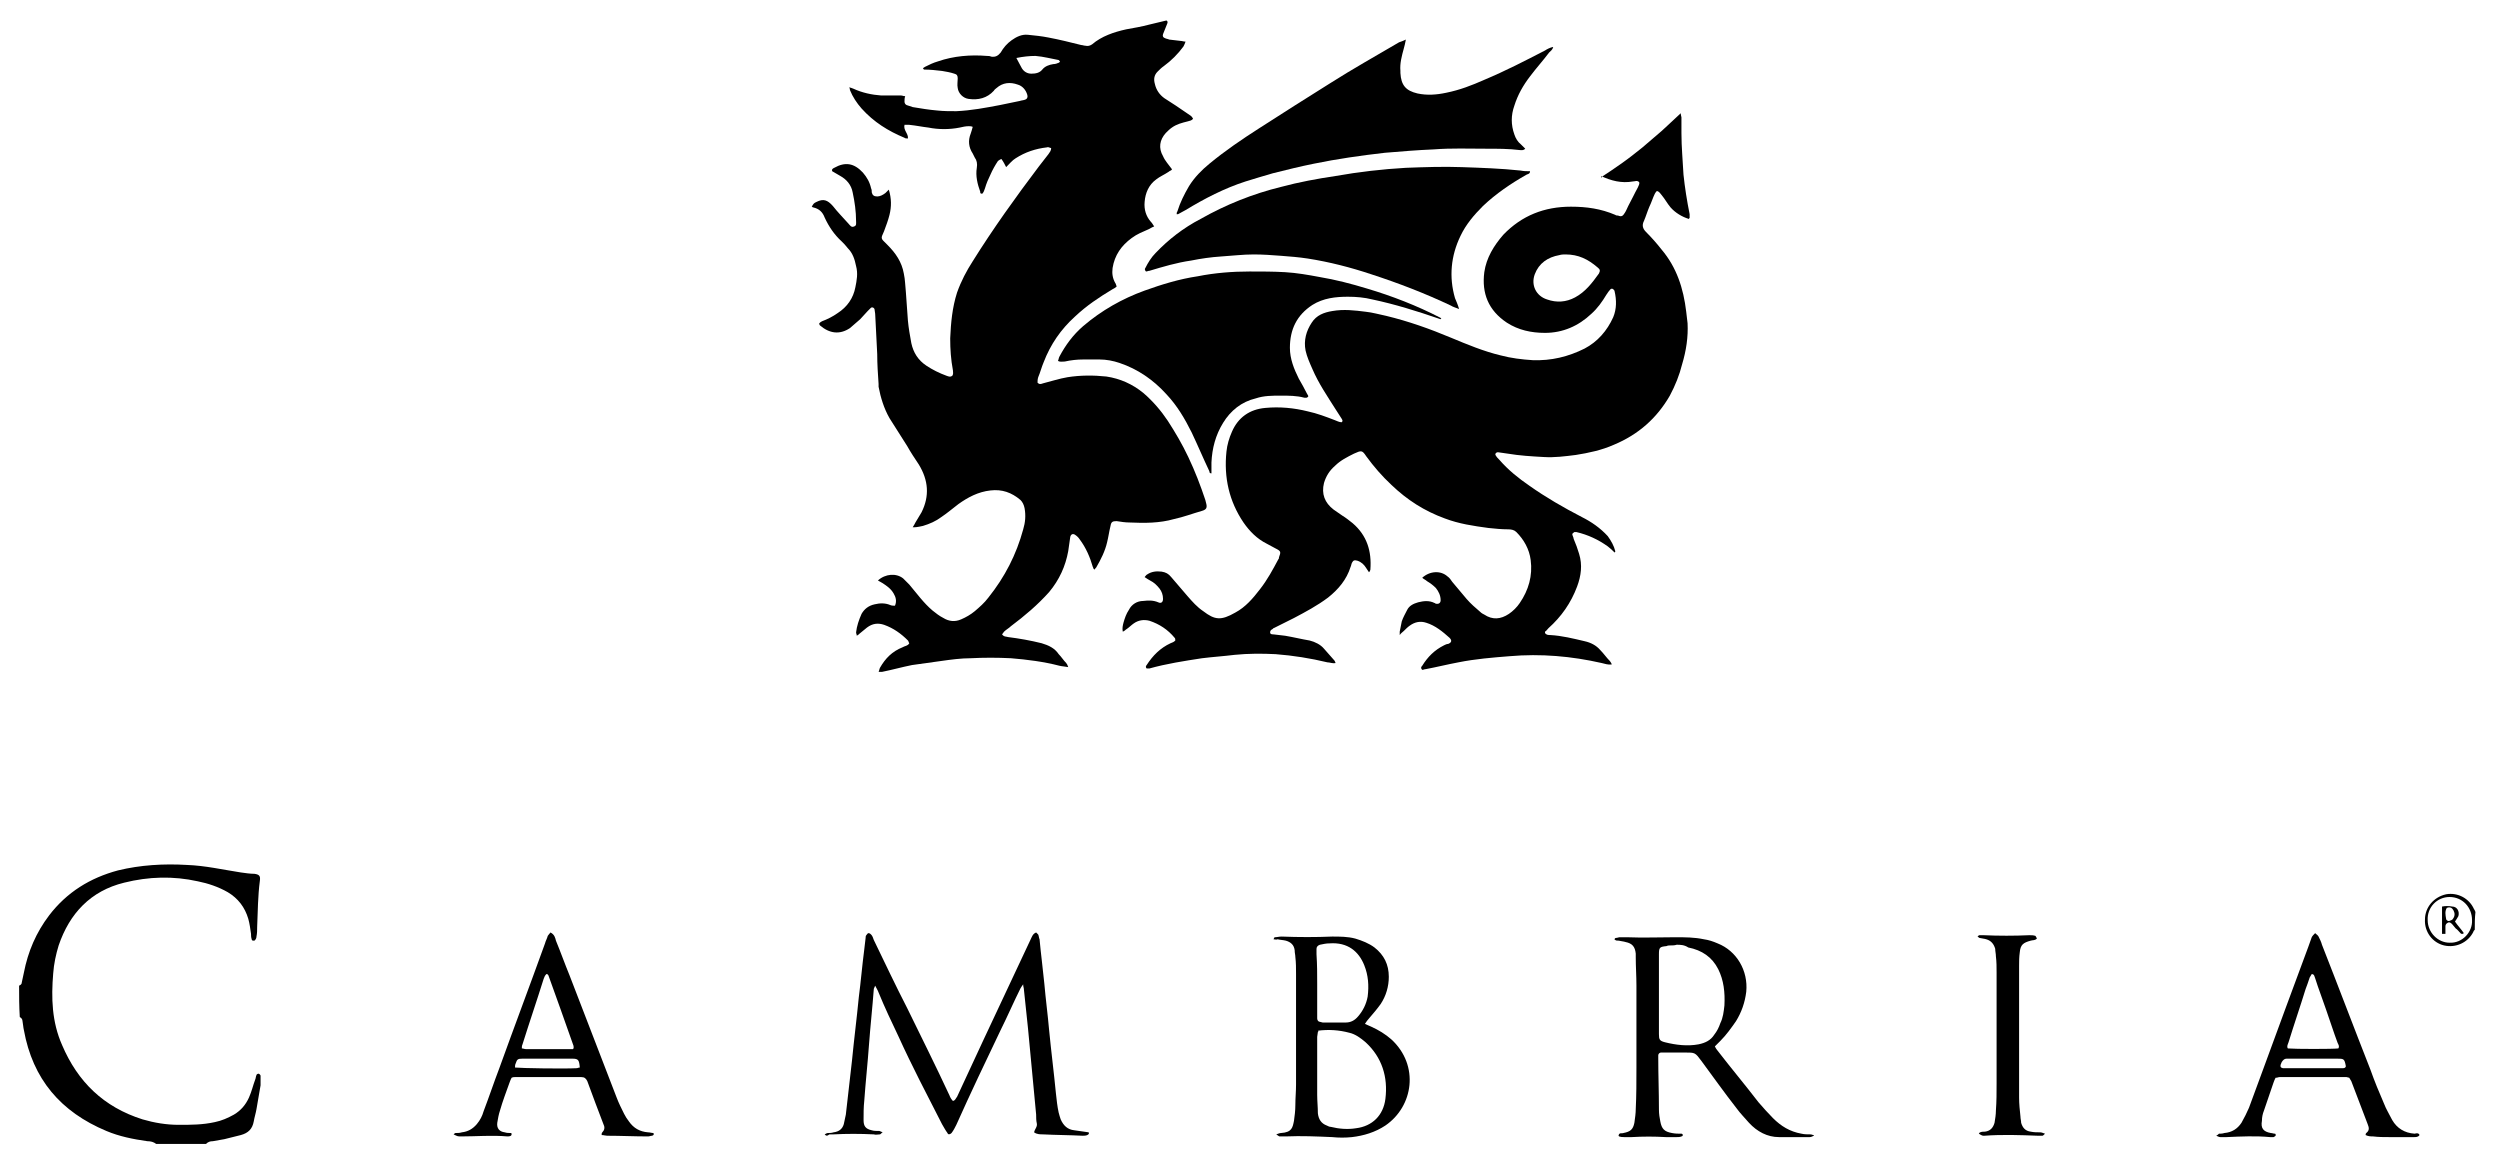
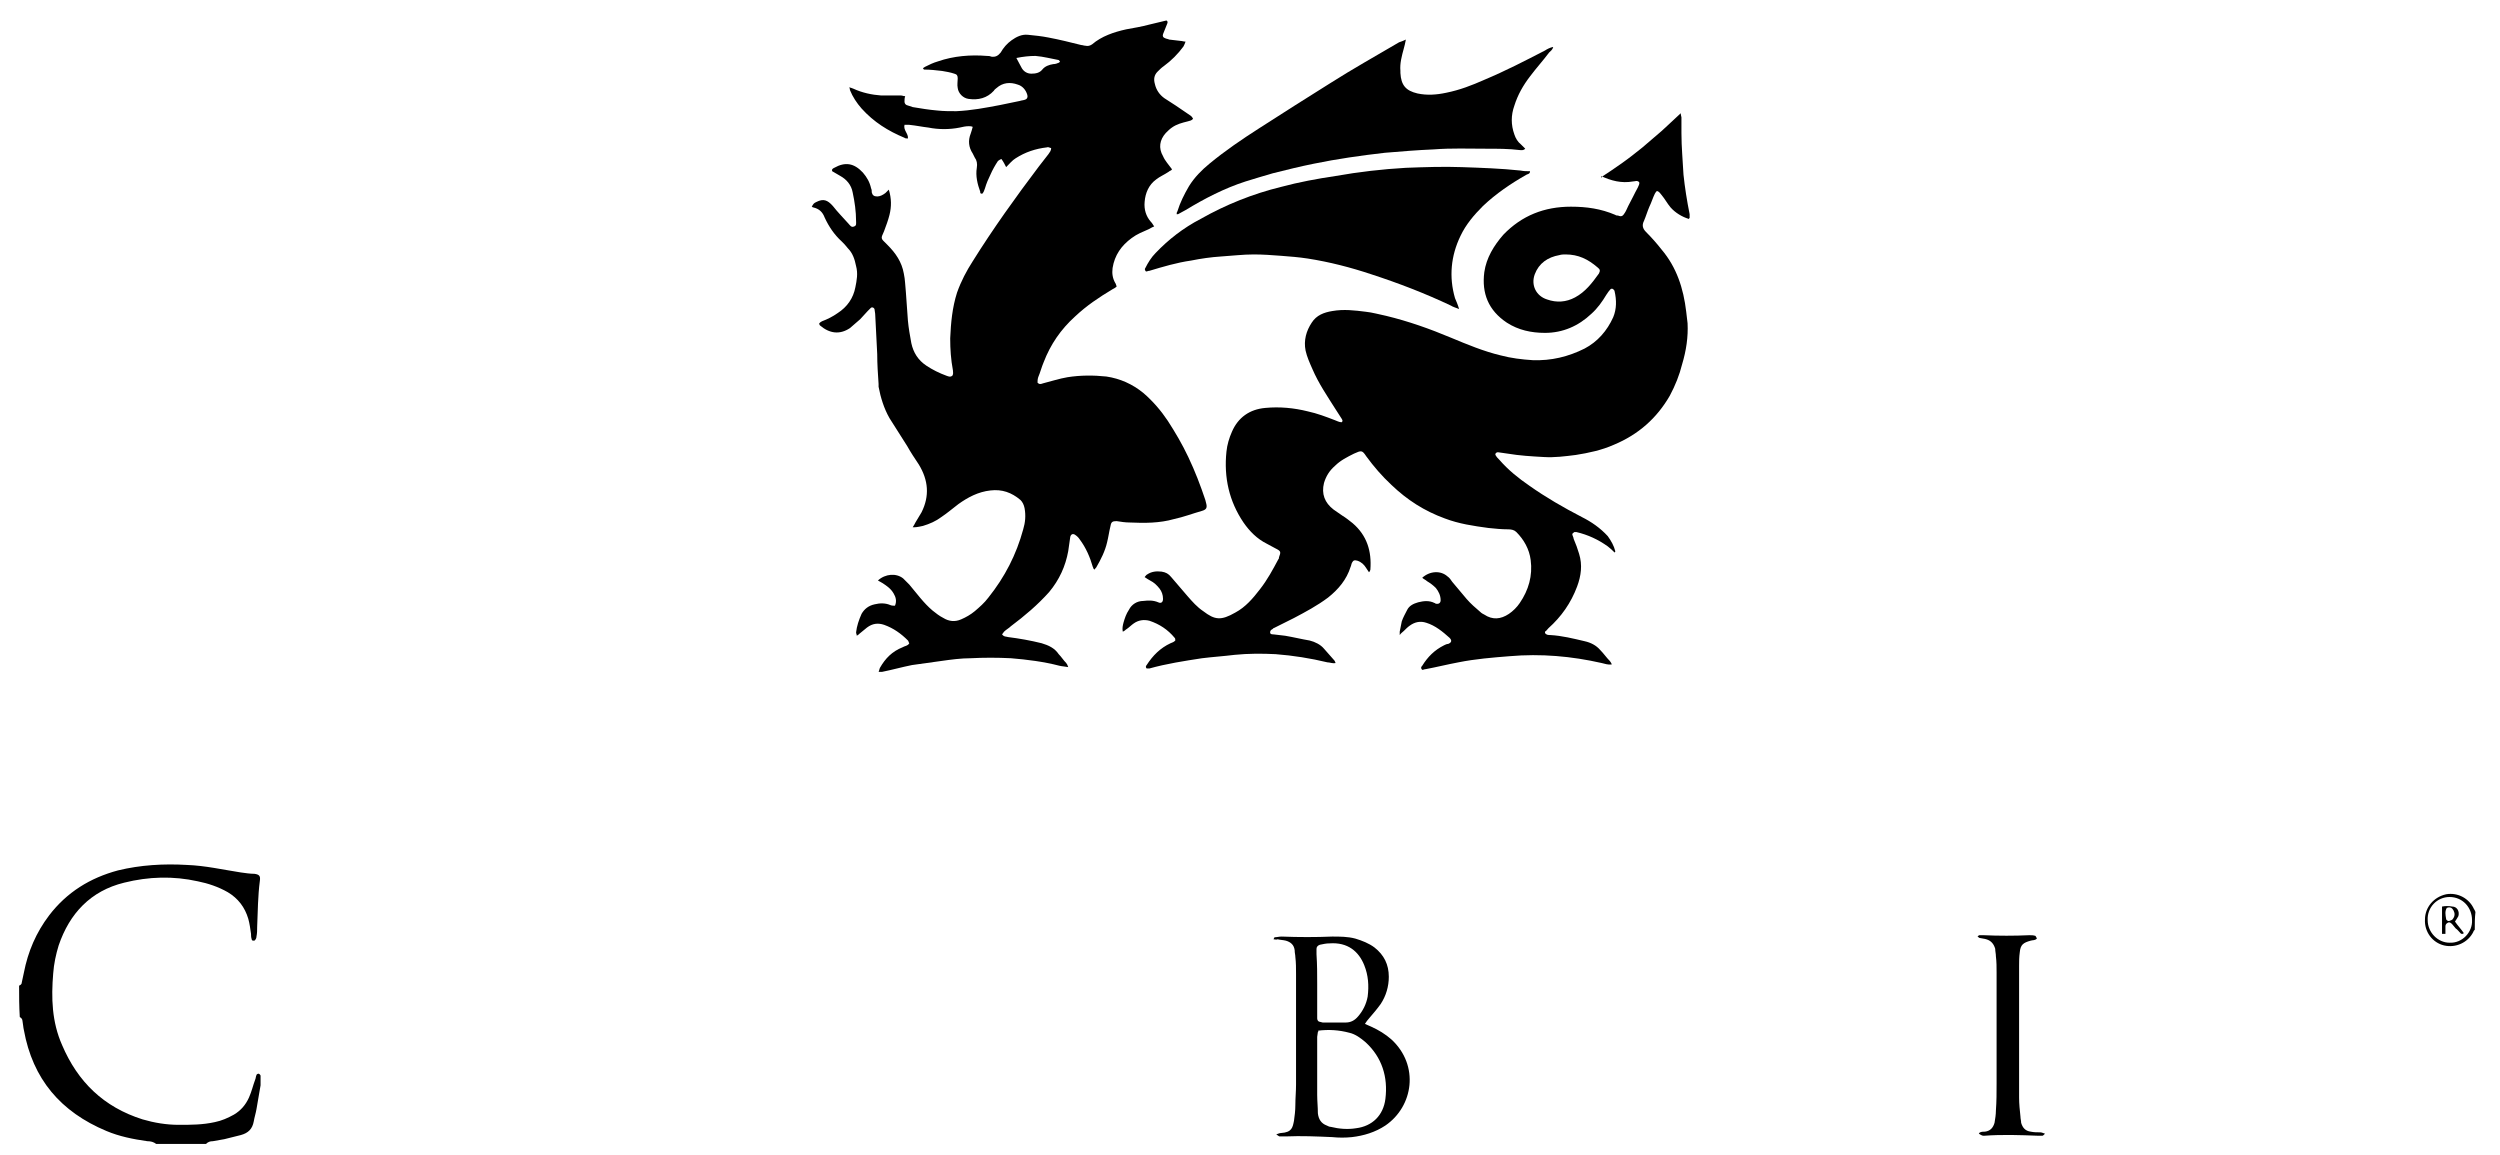
<svg xmlns="http://www.w3.org/2000/svg" version="1.1" id="Layer_1" x="0px" y="0px" viewBox="0 0 366.5 169.3" style="enable-background:new 0 0 366.5 169.3;" xml:space="preserve">
  <path d="M2.8,144.5c0.2-0.1,0.4-0.2,0.4-0.5c0.1-0.5,0.2-0.9,0.3-1.4c0.6-3.1,1.8-5.9,3.7-8.4c2.6-3.4,6-5.5,10.1-6.6  c3.3-0.8,6.7-1,10.1-0.8c2.7,0.1,5.3,0.7,7.9,1.1c0.7,0.1,1.4,0.2,2,0.2c0.7,0.1,0.9,0.3,0.8,1c-0.3,2.3-0.3,4.5-0.4,6.8  c0,0.5,0,0.9-0.1,1.4c0,0.2-0.1,0.4-0.2,0.5c0,0.1-0.2,0.1-0.3,0.1c-0.1,0-0.2-0.1-0.2-0.2c-0.1-0.3-0.1-0.6-0.1-0.8  c-0.1-0.7-0.2-1.5-0.4-2.2c-0.5-1.7-1.5-3-3-3.9c-1.4-0.8-2.9-1.3-4.4-1.6c-3.6-0.8-7.2-0.7-10.8,0.2c-4.9,1.2-8,4.5-9.6,9.2  c-0.4,1.3-0.7,2.7-0.8,4.1c-0.3,3.6-0.2,7.1,1.3,10.5c2.3,5.4,6.1,9.1,11.8,10.9c1.7,0.5,3.5,0.8,5.3,0.8c1.8,0,3.5,0,5.3-0.4  c1-0.2,1.9-0.6,2.8-1.1c1-0.6,1.7-1.4,2.2-2.5c0.4-0.9,0.6-1.8,0.9-2.6c0.1-0.2,0.1-0.5,0.2-0.7c0-0.1,0.2-0.2,0.3-0.2  c0.1,0,0.3,0.2,0.3,0.3c0,0.5,0,0.9,0,1.4c-0.2,1.2-0.4,2.3-0.6,3.5c-0.1,0.6-0.3,1.2-0.4,1.8c-0.2,1.1-0.8,1.7-1.9,2  c-0.8,0.2-1.6,0.4-2.4,0.6c-0.6,0.1-1.1,0.2-1.7,0.3c-0.4,0-0.7,0.1-1,0.4c-2.4,0-4.9,0-7.3,0c-0.4-0.3-0.8-0.4-1.3-0.4  c-2.1-0.3-4.1-0.7-6-1.5c-6.7-2.8-10.8-7.6-12.1-14.8c-0.1-0.4-0.1-0.8-0.2-1.3c0-0.3-0.2-0.5-0.4-0.6C2.8,147.5,2.8,146,2.8,144.5z  " />
  <path d="M362.8,136.3c-0.1,0.1-0.2,0.2-0.2,0.3c-0.8,1.6-2.6,2.4-4.3,2c-1.7-0.4-2.9-2-2.8-3.8c0-1.8,1.3-3.3,3.1-3.7  c1.7-0.3,3.4,0.6,4.1,2.2c0.1,0.1,0.1,0.2,0.2,0.4C362.8,134.6,362.8,135.4,362.8,136.3z M362.4,134.9c0-1.9-1.4-3.4-3.3-3.4  c-1.8,0-3.3,1.5-3.2,3.4c0,1.8,1.5,3.3,3.2,3.3C361,138.3,362.5,136.6,362.4,134.9z" />
  <path d="M133.8,77.3c0.2-0.3,0.3-0.5,0.4-0.7c0.3-0.5,0.6-1,0.9-1.5c1.2-2.4,1-4.7-0.4-7c-0.6-0.9-1.2-1.8-1.7-2.7  c-0.9-1.4-1.7-2.7-2.6-4.1c-0.8-1.4-1.3-3-1.6-4.6c0-0.1,0-0.3,0-0.4c-0.1-1.5-0.2-2.9-0.2-4.4c-0.1-2-0.2-4-0.3-5.9  c0-0.2-0.1-0.5-0.1-0.7c-0.1-0.2-0.3-0.3-0.5-0.2c-0.2,0.2-0.4,0.4-0.5,0.5c-0.4,0.4-0.7,0.8-1.1,1.2c-0.5,0.4-1,0.9-1.5,1.3  c-1.5,1-3,0.8-4.4-0.4c0,0-0.1-0.1-0.1-0.3c0.1-0.1,0.2-0.2,0.4-0.3c0.8-0.3,1.6-0.7,2.3-1.2c1.4-0.9,2.3-2.2,2.6-3.8  c0.2-1,0.4-2,0.1-3.1c-0.2-1-0.5-1.9-1.2-2.6c-0.3-0.4-0.6-0.7-0.9-1c-1.1-1-1.9-2.2-2.5-3.5c-0.3-0.8-0.8-1.3-1.7-1.5  c-0.1,0-0.1-0.1-0.2-0.1c0.3-0.5,0.3-0.5,0.7-0.7c1-0.5,1.6-0.3,2.4,0.6c0.7,0.9,1.5,1.7,2.3,2.6c0.2,0.2,0.4,0.6,0.8,0.4  c0.4-0.1,0.3-0.5,0.3-0.8c0-1.4-0.2-2.8-0.5-4.2c-0.2-1.1-0.9-1.9-1.8-2.4c-0.4-0.2-0.8-0.5-1.2-0.7c-0.1-0.3,0.1-0.4,0.3-0.5  c1.6-0.9,2.9-0.7,4.2,0.7c0.6,0.7,1,1.4,1.2,2.3c0.1,0.2,0.1,0.4,0.1,0.6c0.1,0.4,0.3,0.6,0.8,0.6c0.4,0,0.8-0.2,1.2-0.5  c0.1-0.1,0.3-0.3,0.5-0.5c0.4,1.3,0.4,2.5,0.1,3.7c-0.2,0.8-0.5,1.6-0.8,2.4c-0.1,0.2-0.2,0.5-0.3,0.7c-0.1,0.3,0,0.5,0.2,0.7  c0.2,0.2,0.4,0.4,0.6,0.6c1.2,1.2,2.1,2.5,2.4,4.2c0.2,0.9,0.2,1.8,0.3,2.7c0.1,1.4,0.2,2.8,0.3,4.2c0.1,1.1,0.3,2.2,0.5,3.3  c0.3,1.4,1,2.5,2.2,3.3c0.9,0.6,1.9,1.1,3,1.5c0.3,0.1,0.5,0.2,0.8,0c0.2-0.3,0.1-0.5,0.1-0.8c-0.3-1.6-0.4-3.1-0.4-4.7  c0.1-2.3,0.3-4.5,1-6.7c0.6-1.7,1.4-3.2,2.3-4.6c3-4.8,6.3-9.4,9.7-13.9c0.5-0.6,0.9-1.2,1.4-1.8c0.2-0.3,0.4-0.5,0.4-0.9  c-0.2,0-0.4-0.2-0.6-0.1c-1.7,0.2-3.2,0.7-4.6,1.6c-0.5,0.3-0.9,0.8-1.4,1.3c-0.2-0.4-0.4-0.8-0.7-1.2c-0.2,0.1-0.4,0.2-0.5,0.3  c-0.4,0.6-0.8,1.3-1.1,2c-0.3,0.6-0.6,1.3-0.8,2c-0.1,0.3-0.2,0.6-0.4,0.8c-0.3,0-0.3-0.1-0.3-0.3c-0.4-1.1-0.7-2.3-0.5-3.5  c0.1-0.6,0-1.1-0.3-1.5c-0.1-0.2-0.2-0.4-0.3-0.6c-0.6-0.9-0.7-1.9-0.3-2.9c0.1-0.3,0.2-0.6,0.3-1c-0.2-0.1-0.4-0.1-0.6-0.1  c-0.4,0-0.9,0.1-1.3,0.2c-1.5,0.3-3.1,0.3-4.6,0c-0.9-0.1-1.8-0.3-2.8-0.4c-0.2,0-0.5,0-0.7,0c-0.2,0.8,0.6,1.3,0.5,2  c-0.2,0-0.4,0-0.5-0.1c-2.4-1-4.5-2.3-6.3-4.3c-0.7-0.8-1.3-1.7-1.7-2.7c0-0.1,0-0.2-0.1-0.4c0.3,0.1,0.4,0.1,0.6,0.2  c1.3,0.6,2.7,0.9,4.1,1c1,0,1.9,0,2.9,0c0.2,0,0.3,0.1,0.6,0.1c-0.1,0.3-0.1,0.5-0.1,0.8c0,0.2,0.1,0.4,0.3,0.5  c0.3,0.1,0.6,0.2,0.9,0.3c1.2,0.2,2.4,0.4,3.6,0.5c0.9,0.1,1.9,0.1,2.8,0.1c2.2-0.1,4.3-0.5,6.4-0.9c1-0.2,1.9-0.4,2.9-0.6  c0.3-0.1,0.6-0.1,0.8-0.2c0.3-0.1,0.4-0.4,0.3-0.7c-0.2-0.7-0.7-1.3-1.4-1.5c-1.1-0.4-2.2-0.3-3.1,0.5c-0.1,0.1-0.3,0.2-0.4,0.4  c-1,1.1-2.3,1.4-3.7,1.2c-0.8-0.1-1.5-0.8-1.6-1.6c-0.1-0.5,0-0.9,0-1.4c0-0.4-0.1-0.6-0.5-0.7c-0.6-0.2-1.2-0.3-1.8-0.4  c-0.9-0.1-1.7-0.2-2.6-0.2c-0.1,0-0.1-0.1-0.2-0.2c0.1-0.1,0.2-0.1,0.3-0.2c0.6-0.3,1.2-0.6,1.9-0.8c2.3-0.8,4.8-1,7.2-0.8  c0.2,0,0.4,0,0.6,0.1c0.6,0.1,1-0.1,1.4-0.6c0.4-0.7,0.9-1.3,1.6-1.8c0.7-0.5,1.5-0.9,2.4-0.8c1,0.1,2,0.2,3,0.4  c1.6,0.3,3.2,0.7,4.8,1.1c0.2,0,0.4,0.1,0.6,0.1c0.4,0.1,0.7,0,1-0.2c1.4-1.2,3.2-1.8,5-2.2c1.1-0.2,2.3-0.4,3.4-0.7  c0.8-0.2,1.7-0.4,2.5-0.6c0.2,0.1,0.2,0.3,0.1,0.5c-0.2,0.5-0.4,1-0.6,1.5c-0.1,0.3,0,0.5,0.3,0.6c0.2,0.1,0.4,0.1,0.6,0.2  c0.6,0.1,1.1,0.1,1.7,0.2c0.2,0,0.4,0.1,0.7,0.1c-0.1,0.3-0.2,0.5-0.3,0.7c-0.8,1.1-1.8,2.1-2.9,2.9c-0.3,0.2-0.6,0.5-0.9,0.8  c-0.5,0.5-0.6,1.1-0.4,1.8c0.2,0.9,0.7,1.6,1.4,2.1c0.6,0.4,1.1,0.7,1.7,1.1c0.7,0.5,1.5,1,2.2,1.5c0.1,0.1,0.2,0.2,0.3,0.4  c-0.2,0.3-0.5,0.3-0.8,0.4c-0.8,0.2-1.6,0.4-2.3,0.9c-0.3,0.2-0.6,0.5-0.9,0.8c-0.9,1-1.1,2.2-0.4,3.4c0.3,0.7,0.8,1.2,1.3,1.9  c0,0.2-0.3,0.2-0.5,0.4c-0.6,0.4-1.3,0.7-1.8,1.1c-1.1,0.8-1.6,2-1.7,3.3c-0.1,1.1,0.2,2.1,0.9,2.9c0.2,0.2,0.3,0.4,0.5,0.7  c-0.3,0.1-0.6,0.3-0.8,0.4c-0.9,0.4-1.7,0.7-2.5,1.3c-1.5,1.1-2.5,2.5-2.8,4.4c-0.1,0.8,0,1.5,0.4,2.2c0.1,0.1,0.1,0.3,0.2,0.5  c-0.2,0.2-0.4,0.3-0.6,0.4c-2,1.2-3.8,2.4-5.5,4c-2.1,1.9-3.6,4.1-4.6,6.7c-0.3,0.7-0.5,1.5-0.8,2.2c-0.1,0.3-0.1,0.6-0.1,0.8  c0.3,0.3,0.5,0.2,0.8,0.1c1.2-0.3,2.4-0.7,3.6-0.9c1.9-0.3,3.8-0.3,5.7-0.1c2,0.3,3.8,1.1,5.4,2.4c1.4,1.2,2.6,2.6,3.6,4.1  c1.1,1.7,2.1,3.4,3,5.3c1,2.1,1.8,4.2,2.5,6.3c0,0.1,0.1,0.3,0.1,0.4c0.2,0.7,0.1,1-0.6,1.2c-1.4,0.4-2.7,0.9-4.1,1.2  c-2.1,0.6-4.3,0.6-6.5,0.5c-0.6,0-1.3-0.1-1.9-0.2c-0.6,0-0.8,0.1-0.9,0.7c-0.2,0.8-0.3,1.6-0.5,2.4c-0.3,1.3-0.9,2.5-1.6,3.7  c-0.1,0.1-0.2,0.2-0.2,0.3c-0.3-0.1-0.2-0.3-0.3-0.4c-0.4-1.4-1-2.8-1.9-4c-0.2-0.3-0.4-0.5-0.7-0.7c-0.3-0.2-0.6-0.1-0.7,0.3  c-0.1,0.7-0.2,1.4-0.3,2.1c-0.4,2.2-1.3,4.2-2.8,6c-1.7,1.9-3.6,3.5-5.6,5c-0.3,0.3-0.7,0.5-1,0.8c-0.1,0.1-0.2,0.3-0.3,0.4  c0.3,0.4,0.6,0.3,0.9,0.4c1.6,0.2,3.3,0.5,4.9,0.9c1,0.3,1.9,0.7,2.5,1.6c0.4,0.4,0.7,0.9,1.1,1.3c0.1,0.1,0.2,0.3,0.3,0.6  c-0.5-0.1-0.9-0.1-1.3-0.2c-2.3-0.6-4.7-0.9-7.1-1.1c-2-0.1-4-0.1-5.9,0c-1.4,0-2.9,0.2-4.3,0.4c-1.4,0.2-2.9,0.4-4.3,0.6  c-1.5,0.3-2.9,0.7-4.4,1c-0.1,0-0.3,0-0.5,0c0.1-0.2,0.1-0.4,0.2-0.6c0.8-1.4,1.8-2.4,3.3-3c0.3-0.2,0.8-0.2,1-0.6  c-0.1-0.1-0.1-0.3-0.2-0.4c-1-1-2.1-1.8-3.5-2.3c-0.9-0.3-1.7-0.2-2.5,0.4c-0.4,0.3-0.7,0.6-1.1,0.9c-0.1,0.1-0.2,0.2-0.4,0.3  c0-0.2-0.1-0.3-0.1-0.5c0.1-0.9,0.4-1.8,0.8-2.7c0.4-0.7,1-1.2,1.9-1.4c0.8-0.2,1.6-0.2,2.3,0.1c0.2,0.1,0.5,0.1,0.7,0.1  c0.3-0.7,0.1-1.3-0.2-1.8c-0.4-0.7-1-1.1-1.6-1.5c-0.2-0.1-0.5-0.3-0.7-0.4c1.1-1,2.7-1.1,3.7-0.3c0.3,0.3,0.6,0.6,0.9,0.9  c1.1,1.3,2.1,2.7,3.4,3.8c0.5,0.4,1,0.8,1.6,1.1c0.8,0.5,1.7,0.6,2.6,0.2c0.7-0.3,1.4-0.7,2-1.2c0.7-0.6,1.4-1.2,2-2  c2.4-3,4.1-6.3,5.1-10c0.3-1,0.4-2,0.2-3.1c-0.1-0.5-0.3-0.9-0.6-1.2c-1.3-1.1-2.7-1.6-4.4-1.4c-1.8,0.2-3.3,1-4.7,2  c-0.8,0.6-1.6,1.3-2.5,1.9c-0.8,0.6-1.7,1-2.7,1.3C134.4,77.3,134.2,77.3,133.8,77.3z M149,8.5c0.3,0.6,0.6,1.1,0.8,1.5  c0.3,0.5,0.8,0.8,1.4,0.8c0.6,0,1.2-0.1,1.6-0.6c0.4-0.5,1-0.7,1.6-0.8c0.3,0,0.6-0.1,0.8-0.2c0.1,0,0.1-0.1,0.2-0.2  c-0.1-0.1-0.1-0.1-0.2-0.2c-1.1-0.2-2.2-0.5-3.4-0.6C150.9,8.2,150,8.3,149,8.5z" />
  <path d="M234.7,26c1.1-0.7,2.1-1.4,3.1-2.1c1-0.7,2-1.5,3-2.3c0.9-0.8,1.9-1.6,2.8-2.4c0.9-0.8,1.8-1.7,2.8-2.6  c0,0.3,0.1,0.5,0.1,0.6c0,0.8,0,1.5,0,2.3c0,2.1,0.2,4.1,0.3,6.1c0.2,1.9,0.5,3.8,0.9,5.8c0,0.2,0,0.4,0,0.5c0,0.1-0.1,0.1-0.1,0.2  c-1-0.3-2-0.9-2.7-1.7c-0.5-0.6-0.8-1.2-1.3-1.8c-0.2-0.2-0.3-0.5-0.7-0.6c-0.1,0.1-0.2,0.2-0.3,0.4c-0.3,0.6-0.5,1.3-0.8,1.9  c-0.3,0.7-0.5,1.4-0.8,2.1c-0.3,0.6-0.2,1.1,0.3,1.6c0.8,0.8,1.6,1.7,2.3,2.6c2.2,2.6,3.2,5.7,3.6,9.1c0.1,0.6,0.1,1.1,0.2,1.7  c0.1,2-0.2,4-0.8,6c-0.4,1.6-1,3.1-1.8,4.6c-1.9,3.3-4.6,5.7-8.2,7.2c-1.8,0.8-3.7,1.2-5.6,1.5c-1.6,0.2-3.1,0.4-4.7,0.3  c-1.8-0.1-3.5-0.2-5.3-0.5c-0.5-0.1-0.9-0.1-1.4-0.2c-0.3,0-0.5,0.3-0.3,0.5c0.1,0.2,0.3,0.4,0.5,0.6c1.3,1.5,2.8,2.7,4.4,3.8  c2.4,1.7,5,3.2,7.7,4.6c1.4,0.7,2.7,1.6,3.8,2.8c0.5,0.7,0.9,1.4,1.1,2.2c0,0.1,0,0.1-0.1,0.2c-0.3-0.3-0.6-0.6-1-0.9  c-1.4-1-2.9-1.7-4.6-2.1c-0.1,0-0.2,0-0.3,0c-0.1,0.1-0.3,0.2-0.3,0.3c0,0.2,0.2,0.5,0.2,0.7c0.3,0.7,0.6,1.5,0.8,2.2  c0.5,1.6,0.3,3.2-0.3,4.8c-0.9,2.4-2.3,4.4-4.2,6.1c-0.2,0.2-0.3,0.4-0.5,0.5c0,0,0,0.1,0,0.2c0.2,0.3,0.5,0.3,0.8,0.3  c1.7,0.1,3.3,0.5,5,0.9c0.9,0.2,1.7,0.6,2.3,1.3c0.5,0.5,0.9,1.1,1.4,1.6c0.1,0.1,0.2,0.3,0.3,0.5c-0.6,0.1-1-0.1-1.5-0.2  c-4.4-1-8.9-1.4-13.5-1c-2.5,0.2-5,0.4-7.5,0.9c-1.6,0.3-3.2,0.7-4.8,1c-0.2,0-0.3,0.1-0.5,0.1c-0.3-0.3-0.1-0.5,0-0.6  c0.8-1.3,1.8-2.3,3.2-3c0.2-0.1,0.4-0.2,0.6-0.2c0.5-0.2,0.6-0.5,0.2-0.9c-1-0.9-2.1-1.8-3.4-2.2c-0.9-0.3-1.7-0.1-2.4,0.4  c-0.3,0.2-0.6,0.5-0.9,0.8c-0.2,0.2-0.4,0.3-0.6,0.6c0-0.3,0-0.4,0-0.5c0.1-0.5,0.2-1,0.3-1.5c0.2-0.6,0.5-1.1,0.8-1.7  c0.3-0.6,0.9-0.9,1.6-1.1c0.8-0.2,1.6-0.3,2.4,0.1c0.1,0,0.1,0.1,0.2,0.1c0.4,0.1,0.7-0.1,0.7-0.5c0-0.7-0.3-1.3-0.7-1.8  c-0.4-0.4-0.8-0.7-1.3-1c-0.2-0.2-0.5-0.3-0.7-0.5c1.1-1,2.7-1.1,3.7-0.2c0.3,0.2,0.5,0.5,0.7,0.8c0.7,0.8,1.4,1.7,2.1,2.5  c0.6,0.7,1.3,1.3,2,1.9c0.2,0.2,0.4,0.3,0.6,0.4c1.2,0.8,2.4,0.7,3.6-0.1c0.6-0.4,1.2-1,1.6-1.6c1.3-1.9,1.9-4,1.6-6.3  c-0.2-1.6-1-3-2.1-4.1c-0.3-0.3-0.7-0.4-1.2-0.4c-1,0-1.9-0.1-2.9-0.2c-2.2-0.3-4.3-0.6-6.4-1.4c-3-1.1-5.5-2.7-7.8-4.9  c-1.4-1.3-2.6-2.7-3.7-4.2c-0.6-0.9-0.7-0.9-1.8-0.4c-1,0.5-2,1-2.8,1.8c-0.8,0.7-1.3,1.5-1.6,2.5c-0.4,1.6,0.1,2.9,1.4,3.9  c0.4,0.3,0.9,0.6,1.3,0.9c0.5,0.3,1,0.7,1.5,1.1c2.1,1.8,2.8,4.1,2.6,6.8c0,0.1-0.1,0.2-0.1,0.3c0,0-0.1,0-0.1,0.1  c-0.1-0.2-0.3-0.4-0.4-0.6c-0.3-0.5-0.7-0.9-1.3-1.1c-0.4-0.1-0.6-0.1-0.8,0.3c-0.1,0.2-0.1,0.4-0.2,0.6c-0.6,1.9-1.8,3.3-3.3,4.5  c-1.6,1.2-3.3,2.1-5,3c-1,0.5-2,1-3,1.5c0,0-0.1,0-0.1,0.1c-0.2,0.1-0.4,0.2-0.4,0.5c0,0.3,0.3,0.3,0.5,0.3c0.6,0.1,1.1,0.1,1.7,0.2  c1.2,0.2,2.4,0.5,3.6,0.7c0.8,0.2,1.6,0.6,2.1,1.2c0.5,0.6,1,1.1,1.5,1.7c0.1,0.1,0.1,0.2,0.2,0.4c-0.5,0.1-0.8-0.1-1.2-0.1  c-2.5-0.6-5-1-7.6-1.2c-2-0.1-4-0.1-6,0.1c-1.6,0.2-3.2,0.3-4.8,0.5c-2.6,0.4-5.2,0.8-7.7,1.5c-0.1,0-0.3,0-0.4,0  c-0.2-0.2-0.1-0.4,0-0.5c0.9-1.4,2-2.5,3.5-3.2c0.3-0.1,0.5-0.2,0.7-0.4c0-0.2,0-0.3-0.1-0.4c-1-1.2-2.2-2-3.7-2.5  c-0.8-0.2-1.6-0.1-2.3,0.4c-0.3,0.2-0.7,0.6-1,0.8c-0.2,0.1-0.3,0.3-0.6,0.4c-0.1-0.5,0-0.9,0.1-1.3c0.2-0.7,0.4-1.3,0.8-1.9  c0.4-0.8,1.2-1.3,2.1-1.3c0.8-0.1,1.5-0.1,2.2,0.2c0.4,0.2,0.7,0,0.7-0.5c0-0.6-0.2-1.1-0.5-1.5c-0.4-0.5-0.8-0.9-1.4-1.2  c-0.2-0.1-0.5-0.3-0.8-0.5c0.2-0.2,0.2-0.3,0.4-0.4c0.6-0.4,1.3-0.5,2.1-0.4c0.6,0.1,1,0.3,1.4,0.8c0.8,0.9,1.6,1.9,2.4,2.8  c0.7,0.8,1.4,1.6,2.3,2.2c1.7,1.3,2.6,1.4,4.7,0.2c1.5-0.8,2.6-2.1,3.6-3.4c1.1-1.4,1.9-2.9,2.7-4.4c0.1-0.1,0.1-0.2,0.1-0.3  c0.3-0.8,0.3-0.9-0.5-1.3c-0.4-0.2-0.9-0.5-1.3-0.7c-1.4-0.7-2.5-1.8-3.4-3.1c-2.1-3.1-2.9-6.6-2.5-10.4c0.1-1,0.4-2,0.8-2.9  c0.9-2.1,2.6-3.3,4.9-3.5c2.1-0.2,4.2,0,6.2,0.5c1.4,0.3,2.7,0.8,4,1.3c0.3,0.1,0.6,0.3,1,0.3c0.2-0.2,0.1-0.3,0-0.5  c-0.3-0.5-0.6-0.9-0.9-1.4c-1.2-1.9-2.5-3.8-3.4-5.9c-0.4-0.9-0.8-1.8-1-2.7c-0.3-1.5,0.1-2.9,0.9-4.1c0.7-1.1,1.8-1.5,3-1.7  c1.7-0.3,3.3-0.1,4.9,0.1c1,0.1,2,0.4,3,0.6c3.3,0.8,6.4,1.9,9.5,3.2c2.4,1,4.8,2,7.3,2.6c1.5,0.4,3.1,0.6,4.7,0.7  c2.7,0.1,5.2-0.5,7.6-1.7c1.9-1,3.3-2.6,4.2-4.6c0.5-1.2,0.5-2.5,0.2-3.8c0-0.1-0.1-0.2-0.2-0.3c-0.1-0.1-0.3-0.1-0.4,0  c-0.2,0.2-0.4,0.5-0.6,0.8c-0.6,1-1.3,2-2.2,2.8c-1.9,1.8-4.2,2.8-6.8,2.8c-2,0-3.9-0.4-5.6-1.5c-2.7-1.8-3.7-4.3-3.3-7.4  c0.3-2.1,1.4-3.9,2.8-5.5c2.7-2.8,6-4.1,9.9-4.1c2.3,0,4.4,0.3,6.5,1.2c0.1,0.1,0.3,0.1,0.4,0.1c0.5,0.2,0.7,0.1,1-0.4  c0.2-0.3,0.3-0.6,0.5-1c0.5-0.9,0.9-1.8,1.4-2.7c0.1-0.3,0.3-0.5,0.2-0.8c-0.3-0.3-0.6-0.1-0.9-0.1c-1.7,0.3-3.2-0.1-4.7-0.8  C234.9,26.2,234.8,26.1,234.7,26z M229.5,37.3c-0.2,0-0.6,0-0.9,0.1c-1.7,0.3-3,1.2-3.6,2.8c-0.6,1.6,0.2,3.2,1.8,3.7  c1.4,0.5,2.8,0.4,4.1-0.3c1.5-0.8,2.5-2.1,3.5-3.5c0.2-0.4,0.2-0.6-0.2-0.9C232.8,38,231.4,37.3,229.5,37.3z" />
-   <path d="M155.1,52.9c0.1-0.2,0.1-0.4,0.2-0.6c0.9-1.7,2-3.2,3.5-4.5c2.7-2.3,5.7-4,9-5.2c2.5-0.9,5.1-1.7,7.8-2.1  c2.5-0.5,5.1-0.7,7.6-0.7c1.7,0,3.5,0,5.2,0.1c1.7,0.1,3.4,0.4,5,0.7c2.4,0.4,4.7,1,7,1.7c3.7,1.1,7.3,2.5,10.8,4.3  c0,0,0,0.1,0.1,0.1c-0.1,0.2-0.3,0-0.4,0c-3.2-1.1-6.4-2.1-9.7-2.8c-1.2-0.3-2.4-0.4-3.6-0.4c-1.8,0-3.6,0.2-5.2,1.2  c-2.3,1.5-3.3,3.6-3.3,6.3c0,1.6,0.6,3.1,1.3,4.5c0.4,0.7,0.8,1.4,1.2,2.2c0.1,0.2,0.2,0.3,0.2,0.4c-0.2,0.3-0.4,0.2-0.6,0.2  c-1.1-0.3-2.3-0.3-3.4-0.3c-1.3,0-2.5,0-3.7,0.4c-2.1,0.5-3.7,1.8-4.8,3.6c-1.1,1.8-1.6,3.7-1.7,5.8c0,0.5,0,1.1,0,1.6  c-0.3,0-0.3-0.2-0.3-0.3c-0.9-1.9-1.7-3.8-2.6-5.7c-1-2-2.1-3.9-3.7-5.6c-1.9-2.1-4.2-3.7-6.9-4.6c-0.9-0.3-1.9-0.5-2.9-0.5  c-0.8,0-1.6,0-2.4,0c-0.9,0-1.8,0.1-2.7,0.3C155.7,53,155.4,53.1,155.1,52.9z" />
  <path d="M213.9,45.3c-0.5-0.2-0.9-0.3-1.2-0.5c-3.8-1.8-7.7-3.3-11.7-4.6c-3-1-6.1-1.8-9.3-2.3c-1.3-0.2-2.6-0.3-3.9-0.4  c-1.3-0.1-2.7-0.2-4-0.2c-1.6,0-3.2,0.2-4.8,0.3c-1.5,0.1-2.9,0.3-4.4,0.6c-2.1,0.3-4.1,0.9-6.1,1.5c-0.2,0-0.3,0.1-0.5,0.1  c-0.2-0.2-0.2-0.4-0.1-0.5c0.4-0.8,0.9-1.6,1.5-2.2c1.9-2,4.1-3.7,6.6-5c3.7-2.1,7.7-3.7,11.8-4.7c2.6-0.7,5.3-1.2,8-1.6  c3.4-0.6,6.8-1,10.3-1.2c2.7-0.1,5.5-0.2,8.2-0.1c2.9,0.1,5.8,0.2,8.6,0.5c0.5,0.1,0.9,0.1,1.4,0.1c0,0.4-0.3,0.4-0.5,0.5  c-2.3,1.3-4.5,2.8-6.4,4.6c-1.3,1.3-2.5,2.7-3.3,4.4c-1.4,2.9-1.7,6-0.8,9.1C213.5,44.2,213.7,44.6,213.9,45.3z" />
  <path d="M206.1,5.8c-0.1,0.6-0.2,0.9-0.3,1.3c-0.3,1.1-0.6,2.2-0.5,3.3c0,0.1,0,0.2,0,0.3c0.1,1.8,0.8,2.6,2.5,3  c1.4,0.3,2.8,0.2,4.2-0.1c2-0.4,3.8-1.1,5.6-1.9c3.1-1.3,6-2.8,8.9-4.3c0.3-0.2,0.7-0.4,1.1-0.5c0,0,0.1,0,0.1,0  c-0.1,0.4-0.4,0.6-0.6,0.8c-0.9,1.2-1.9,2.3-2.8,3.5c-1,1.3-1.8,2.7-2.3,4.3c-0.5,1.4-0.5,2.8,0,4.2c0.2,0.6,0.5,1.1,1,1.5  c0.2,0.2,0.4,0.4,0.6,0.6c-0.3,0.3-0.6,0.2-0.8,0.2c-1.6-0.2-3.3-0.2-5-0.2c-2.5,0-5-0.1-7.6,0.1c-2.4,0.1-4.8,0.3-7.2,0.5  c-3.5,0.4-7,0.9-10.4,1.6c-2,0.4-4,0.9-6,1.4c-1.4,0.4-2.7,0.8-4,1.2c-3.1,1-6,2.5-8.8,4.2c-0.4,0.2-0.7,0.4-1.1,0.6  c0,0-0.1,0-0.2,0c0-0.1,0-0.3,0.1-0.4c0.4-1.3,1-2.5,1.7-3.7c0.8-1.3,1.9-2.4,3-3.3c2.3-1.9,4.8-3.6,7.3-5.2  c3.4-2.2,6.9-4.4,10.4-6.6c3.3-2.1,6.7-4,10.1-6C205.4,6.1,205.7,6,206.1,5.8z" />
-   <path d="M120.9,166.3c0.2-0.1,0.3-0.2,0.5-0.2c0.2,0,0.5,0,0.8-0.1c0.8-0.1,1.3-0.5,1.5-1.2c0.1-0.4,0.2-0.9,0.3-1.4  c0.3-2.6,0.6-5.3,0.9-7.9c0.3-3.1,0.7-6.2,1-9.3c0.3-2.3,0.5-4.7,0.8-7c0.1-0.6,0.1-1.1,0.2-1.7c0-0.1,0-0.3,0.1-0.4  c0.1-0.1,0.2-0.3,0.3-0.3c0.2,0,0.3,0.1,0.4,0.2c0.2,0.2,0.3,0.5,0.4,0.8c1.6,3.3,3.2,6.7,4.9,10c2.1,4.3,4.2,8.5,6.2,12.8  c0.1,0.3,0.3,0.6,0.5,0.8c0.4-0.1,0.4-0.4,0.6-0.6c1.3-2.8,2.6-5.6,3.9-8.4c2.3-4.9,4.6-9.8,6.9-14.7c0.2-0.4,0.3-0.8,0.8-1  c0.1,0.1,0.2,0.2,0.3,0.3c0.1,0.2,0.1,0.5,0.2,0.7c0.2,2.2,0.5,4.4,0.7,6.5c0.2,2.3,0.5,4.5,0.7,6.8c0.3,3.1,0.7,6.2,1,9.3  c0.1,0.9,0.2,1.9,0.4,2.8c0.1,0.4,0.2,0.7,0.3,1c0.4,0.9,1,1.5,2,1.6c0.7,0.1,1.4,0.2,2.1,0.3c0.1,0.2,0,0.3-0.2,0.4  c-0.2,0.1-0.5,0.1-0.7,0.1c-1.9-0.1-3.9-0.1-5.8-0.2c-0.4,0-0.9,0-1.3-0.3c0.1-0.5,0.5-0.8,0.4-1.3c-0.1-0.4-0.1-0.9-0.1-1.3  c-0.4-4.2-0.8-8.5-1.2-12.7c-0.2-1.9-0.4-3.8-0.6-5.7c0-0.2-0.1-0.3-0.1-0.7c-0.2,0.3-0.3,0.4-0.4,0.6c-1,2-1.9,4.1-2.9,6.1  c-2.2,4.6-4.4,9.2-6.5,13.9c-0.2,0.4-0.4,0.8-0.7,1.2c-0.2,0.2-0.5,0.3-0.6,0c-0.3-0.4-0.5-0.8-0.8-1.3c-2.2-4.3-4.4-8.5-6.4-12.9  c-1-2.1-2-4.2-2.9-6.4c-0.1-0.3-0.3-0.6-0.5-1c-0.1,0.3-0.2,0.4-0.2,0.5c-0.2,2.7-0.5,5.4-0.7,8.1c-0.2,2.8-0.5,5.5-0.7,8.3  c-0.1,0.9-0.1,1.9-0.1,2.8c0,0.9,0.3,1.3,1.2,1.5c0.3,0.1,0.7,0.1,1.1,0.1c0.1,0,0.2,0.1,0.5,0.2c-0.2,0.1-0.3,0.3-0.4,0.3  c-0.3,0-0.6,0.1-0.9,0c-2-0.1-4-0.1-5.9,0c-0.2,0-0.4,0-0.6,0C121.2,166.6,121.1,166.5,120.9,166.3z" />
-   <path d="M265.9,166.5c-0.2,0.1-0.4,0.2-0.6,0.2c-1.5,0-3,0-4.5,0c-1.7,0-3.2-0.8-4.4-2.1c-0.6-0.7-1.3-1.4-1.8-2.1  c-1.8-2.3-3.5-4.7-5.2-7c-0.9-1.2-0.9-1.2-2.4-1.2c-0.9,0-1.8,0-2.7,0c-0.3,0-0.5,0-0.8,0c-0.2,0-0.4,0.2-0.4,0.4c0,0.1,0,0.3,0,0.4  c0,2.5,0.1,5,0.1,7.6c0,0.6,0.1,1.2,0.2,1.7c0.2,1.1,0.6,1.5,1.7,1.7c0.5,0.1,0.9,0.1,1.4,0.1c0.1,0,0.2,0.1,0.2,0.2  c0,0.1-0.1,0.2-0.2,0.2c-0.2,0.1-0.5,0.1-0.7,0.1c-0.5,0-1.1,0-1.6,0c-1.7-0.1-3.3-0.1-5,0c-0.4,0-0.7,0-1.1,0  c-0.6,0-0.9-0.1-0.8-0.3c0.1-0.4,0.5-0.2,0.7-0.3c1-0.2,1.4-0.5,1.6-1.5c0.1-0.7,0.2-1.4,0.2-2c0.1-2,0.1-4.1,0.1-6.1c0-4,0-8,0-12  c0-1.4-0.1-2.8-0.1-4.2c0-0.2,0-0.4,0-0.5c-0.1-1-0.5-1.5-1.5-1.7c-0.3-0.1-0.6-0.1-1-0.2c-0.2,0-0.4,0-0.5-0.1  c-0.1,0-0.1-0.1-0.1-0.1c0-0.1,0.1-0.2,0.2-0.2c0.2,0,0.4-0.1,0.5-0.1c0.4,0,0.7,0,1.1,0c2.4,0.1,4.7,0,7.1,0c1.4,0,2.8,0,4.2,0.3  c0.7,0.1,1.3,0.3,2,0.6c2.8,1.1,4.5,4,4.2,7.1c-0.2,1.6-0.7,3-1.5,4.3c-0.7,1-1.4,2-2.3,2.9c-0.3,0.3-0.5,0.5-0.8,0.8  c0.1,0.2,0.2,0.4,0.3,0.5c2,2.6,4.1,5.1,6.1,7.7c0.7,0.8,1.4,1.6,2.1,2.3c1.2,1.2,2.5,2,4.2,2.3c0.4,0.1,0.9,0.1,1.3,0.1  c0.2,0,0.3,0.1,0.5,0.1C265.9,166.3,265.9,166.4,265.9,166.5z M245.8,138.5C245.8,138.5,245.8,138.5,245.8,138.5  c-0.3,0.1-0.6,0.1-0.9,0.1c-0.2,0-0.4,0-0.6,0.1c-1,0.1-1.1,0.2-1.1,1.2c0,2.1,0,4.2,0,6.3c0,1.8,0,3.6,0,5.4c0,0.8,0.1,1,0.9,1.2  c1.6,0.4,3.3,0.6,4.9,0.3c1-0.2,1.8-0.6,2.3-1.4c0.4-0.5,0.7-1.1,0.9-1.7c0.4-0.8,0.5-1.7,0.6-2.6c0.1-1.9-0.1-3.7-0.9-5.3  c-0.9-1.8-2.4-2.8-4.4-3.2C246.9,138.5,246.3,138.5,245.8,138.5z" />
  <path d="M186.7,137.7c0.1-0.2,0.1-0.3,0.2-0.3c0.3,0,0.6-0.1,1-0.1c2.5,0.1,5,0.1,7.4,0c1.1,0,2.3,0,3.4,0.3c1,0.3,2,0.7,2.8,1.3  c1.4,1.1,2.1,2.5,2.1,4.3c0,1.4-0.4,2.8-1.2,4c-0.5,0.7-1.1,1.4-1.7,2.1c-0.2,0.2-0.4,0.5-0.6,0.8c0.4,0.2,0.7,0.3,0.9,0.4  c1.1,0.5,2.1,1.1,3,1.9c4.1,3.8,3.2,9.8-0.9,12.6c-1.5,1-3.2,1.5-4.9,1.7c-1,0.1-1.9,0.1-2.9,0c-2.3-0.1-4.5-0.2-6.8-0.1  c-0.3,0-0.6,0-0.9,0c-0.1,0-0.2-0.1-0.5-0.3c0.3-0.1,0.5-0.2,0.7-0.2c1.6-0.1,1.7-0.8,1.9-1.8c0.1-0.7,0.2-1.5,0.2-2.3  c0-1,0.1-2,0.1-3c0-5.4,0-10.8,0-16.2c0-0.8,0-1.7-0.1-2.5c0-0.3-0.1-0.6-0.1-1c-0.1-0.8-0.6-1.2-1.3-1.4c-0.4-0.1-0.8-0.1-1.2-0.2  C187.1,137.8,186.9,137.7,186.7,137.7z M193.2,151.3c0,0.2-0.1,0.5-0.1,0.7c0,2.8,0,5.7,0,8.5c0,0.9,0.1,1.8,0.1,2.7  c0.1,0.9,0.5,1.5,1.3,1.8c0.2,0.1,0.4,0.2,0.6,0.2c1.2,0.3,2.5,0.4,3.7,0.2c2.4-0.3,4-1.9,4.3-4.3c0.4-3.2-0.5-6.1-2.9-8.3  c-0.7-0.6-1.5-1.2-2.4-1.4c-1.5-0.4-3-0.5-4.6-0.3C193.3,151.1,193.3,151.2,193.2,151.3z M193.1,144.2c0,1.4,0,2.9,0,4.3  c0,0.3,0,0.5,0,0.8c0,0.3,0.2,0.5,0.4,0.5c0.1,0,0.3,0.1,0.4,0.1c1.1,0,2.3,0,3.4,0c0.7,0,1.3-0.3,1.8-0.9c0.7-0.8,1.2-1.8,1.4-2.9  c0.2-1.6,0.1-3.1-0.5-4.6c-0.8-2-2.4-3.4-5.1-3.2c-0.5,0-0.9,0.1-1.4,0.2c-0.3,0.1-0.5,0.3-0.5,0.6c0,0.3,0,0.5,0,0.8  C193.1,141.4,193.1,142.8,193.1,144.2z" />
-   <path d="M80.7,136.7c0.6,0.3,0.7,0.8,0.8,1.2c0.7,1.7,1.3,3.4,2,5.1c2.3,6,4.6,11.9,6.9,17.9c0.3,0.8,0.7,1.6,1.1,2.4  c0.2,0.4,0.4,0.7,0.7,1.1c0.7,1,1.6,1.5,2.8,1.6c0.3,0,0.5,0.1,0.8,0.1c0.1,0.3,0,0.3-0.2,0.4c-0.2,0-0.4,0.1-0.6,0.1  c-2,0-4-0.1-6-0.1c-0.2,0-0.5-0.1-0.8-0.1c0-0.2,0-0.3,0.1-0.4c0.3-0.3,0.4-0.7,0.2-1.1c-0.8-2.1-1.6-4.2-2.4-6.4  c-0.2-0.4-0.4-0.6-0.9-0.6c-3.2,0-6.5,0-9.7,0c-0.1,0-0.3,0-0.5,0.1c-0.1,0.2-0.2,0.4-0.3,0.7c-0.5,1.4-1,2.7-1.4,4.1  c-0.2,0.6-0.3,1.2-0.4,1.8c-0.1,0.8,0.3,1.3,1.1,1.4c0.3,0.1,0.6,0.1,0.9,0.1c0.1,0,0.1,0.1,0.1,0.2c0,0.1-0.1,0.2-0.1,0.2  c-0.2,0.1-0.4,0.1-0.5,0.1c-2.3-0.2-4.5,0-6.8,0c-0.5,0-0.5,0-1.1-0.3c0.1-0.1,0.2-0.2,0.3-0.2c0.3,0,0.6,0,0.9-0.1  c0.9-0.1,1.6-0.5,2.2-1.2c0.5-0.6,0.8-1.2,1-1.9c0.8-2.1,1.5-4.2,2.3-6.3c2.2-6.1,4.5-12.2,6.7-18.3c0.1-0.4,0.3-0.7,0.4-1.1  C80.4,137.1,80.5,136.9,80.7,136.7z M80.1,142.8c-0.2,0.2-0.3,0.4-0.4,0.7c-1,3.2-2.1,6.4-3.1,9.6c-0.1,0.2-0.1,0.4-0.1,0.6  c0.2,0,0.4,0.1,0.6,0.1c2.3,0,4.5,0,6.8,0c0,0,0.1,0,0.1,0c0,0,0-0.1,0.1-0.1c0-0.2,0-0.4-0.1-0.6c-1.2-3.4-2.4-6.8-3.6-10.1  C80.3,142.8,80.2,142.8,80.1,142.8z M75.5,156.5c0.9,0.1,7.2,0.2,9,0.1c0.2,0,0.3-0.1,0.5-0.1c-0.1-1.1-0.2-1.3-1.1-1.3  c-2.4,0-4.9,0-7.3,0c-0.7,0-0.8,0.1-1,0.7C75.5,156.1,75.5,156.3,75.5,156.5z" />
-   <path d="M354.7,166.4c-0.2,0.3-0.5,0.3-0.8,0.3c-1.2,0-2.4,0-3.6,0c-0.8,0-1.6,0-2.4-0.1c-0.3,0-0.7,0-1.1-0.2c0-0.1,0-0.2,0.1-0.3  c0.5-0.4,0.4-0.8,0.2-1.3c-0.8-2.1-1.6-4.2-2.4-6.3c-0.1-0.2-0.2-0.3-0.3-0.5c-0.1,0-0.3-0.1-0.4-0.1c-3.3,0-6.5,0-9.8,0  c-0.2,0-0.3,0.1-0.6,0.1c-0.1,0.2-0.2,0.4-0.3,0.7c-0.5,1.4-0.9,2.7-1.4,4.1c-0.2,0.5-0.3,1-0.3,1.5c-0.2,1.1,0.2,1.6,1.3,1.8  c0.2,0,0.4,0.1,0.6,0.1c0,0,0.1,0,0.1,0.1c0.1,0.2-0.1,0.3-0.3,0.4c-0.2,0-0.4,0-0.5,0c-2.1-0.2-4.2-0.1-6.4,0c-0.3,0-0.6,0-0.9,0  c-0.2,0-0.3-0.1-0.6-0.2c0.2-0.1,0.3-0.2,0.4-0.3c0.2,0,0.5,0,0.8-0.1c1.1-0.1,1.9-0.6,2.5-1.5c0.4-0.7,0.8-1.5,1.1-2.2  c0.7-1.9,1.4-3.8,2.1-5.7c2.2-6,4.4-12,6.6-17.9c0.2-0.5,0.3-0.9,0.5-1.4c0.1-0.2,0.3-0.4,0.5-0.6c0.2,0.2,0.4,0.3,0.5,0.5  c0.2,0.4,0.4,0.8,0.5,1.2c2.4,6.1,4.7,12.2,7.1,18.3c0.6,1.7,1.3,3.4,2,5c0.3,0.8,0.8,1.6,1.2,2.4c0.7,1.2,1.8,1.9,3.3,2  C354.3,166.1,354.6,166.1,354.7,166.4z M338.9,142.8c-0.1,0.2-0.2,0.3-0.3,0.5c-0.2,0.6-0.4,1.2-0.6,1.7c-0.8,2.6-1.7,5.2-2.5,7.8  c-0.1,0.3-0.3,0.6-0.1,0.9c1.1,0.1,6.6,0.1,7.4,0c0.2-0.3,0-0.6-0.1-0.8c-0.6-1.6-1.1-3.2-1.7-4.9c-0.5-1.5-1.1-3-1.6-4.6  C339.3,143.2,339.3,142.8,338.9,142.8z M343.8,156.5c0.1-0.1,0.1-0.2,0.1-0.2c-0.2-1.1-0.3-1.1-1.3-1.1c-2.3,0-4.7,0-7,0  c-0.1,0-0.3,0-0.4,0c-0.3,0-0.5,0.2-0.7,0.5c-0.1,0.3-0.3,0.5-0.1,0.8c0.1,0,0.2,0.1,0.3,0.1c2.9,0,5.8,0,8.7,0  C343.5,156.6,343.7,156.6,343.8,156.5z" />
  <path d="M298.6,137.6c-0.3,0.3-0.6,0.2-0.9,0.3c-1.1,0.3-1.5,0.6-1.6,1.7c-0.1,0.7-0.1,1.4-0.1,2c0,6.4,0,12.9,0,19.3  c0,0.9,0.1,1.9,0.2,2.8c0,0.3,0.1,0.6,0.1,0.9c0.2,0.7,0.6,1.2,1.4,1.3c0.5,0.1,0.9,0.1,1.4,0.1c0.2,0,0.4,0.1,0.7,0.2  c-0.2,0.2-0.3,0.3-0.4,0.3c-0.2,0-0.4,0-0.6,0c-2.6-0.1-5.3-0.2-7.9,0c-0.3,0-0.3,0-0.8-0.3c0.1-0.1,0.1-0.2,0.2-0.2  c0.2-0.1,0.5-0.1,0.7-0.1c0.8-0.1,1.2-0.6,1.4-1.3c0.1-0.6,0.2-1.2,0.2-1.8c0.1-1.3,0.1-2.7,0.1-4c0-5.4,0-10.8,0-16.2  c0-0.8,0-1.6-0.1-2.4c0-0.4-0.1-0.7-0.1-1.1c-0.2-0.7-0.6-1.2-1.3-1.4c-0.3-0.1-0.6-0.1-1-0.2c-0.1,0-0.2-0.2-0.3-0.2  c0.1-0.1,0.2-0.2,0.3-0.2c0.2,0,0.4,0,0.6,0c2.2,0.1,4.5,0.1,6.7,0c0.3,0,0.6,0,0.9,0.1C298.5,137.4,298.6,137.5,298.6,137.6z" />
  <path d="M359.9,135.1c0.4,0.6,0.9,1.1,1.3,1.7c-0.2,0.2-0.4,0.1-0.5,0c-0.2-0.2-0.4-0.5-0.7-0.7c-0.2-0.2-0.3-0.4-0.5-0.6  c-0.2-0.2-0.4-0.4-0.7-0.2c-0.2,0.1-0.3,0.3-0.3,0.5c0,0.4,0,0.7,0,1.1c-0.2,0-0.3,0-0.5,0c0-1.3,0-2.7,0-4c0.5-0.1,1-0.1,1.5,0  c0.7,0,1.1,0.7,0.9,1.4C360.3,134.5,360.1,134.8,359.9,135.1z M358.7,133.1c-0.3,0.5-0.2,1-0.1,1.6c0,0.2,0.3,0.4,0.5,0.3  c0.2-0.1,0.4-0.1,0.5-0.3c0.3-0.4,0.3-0.8,0.1-1.2C359.5,133.1,359.2,132.9,358.7,133.1z" />
</svg>